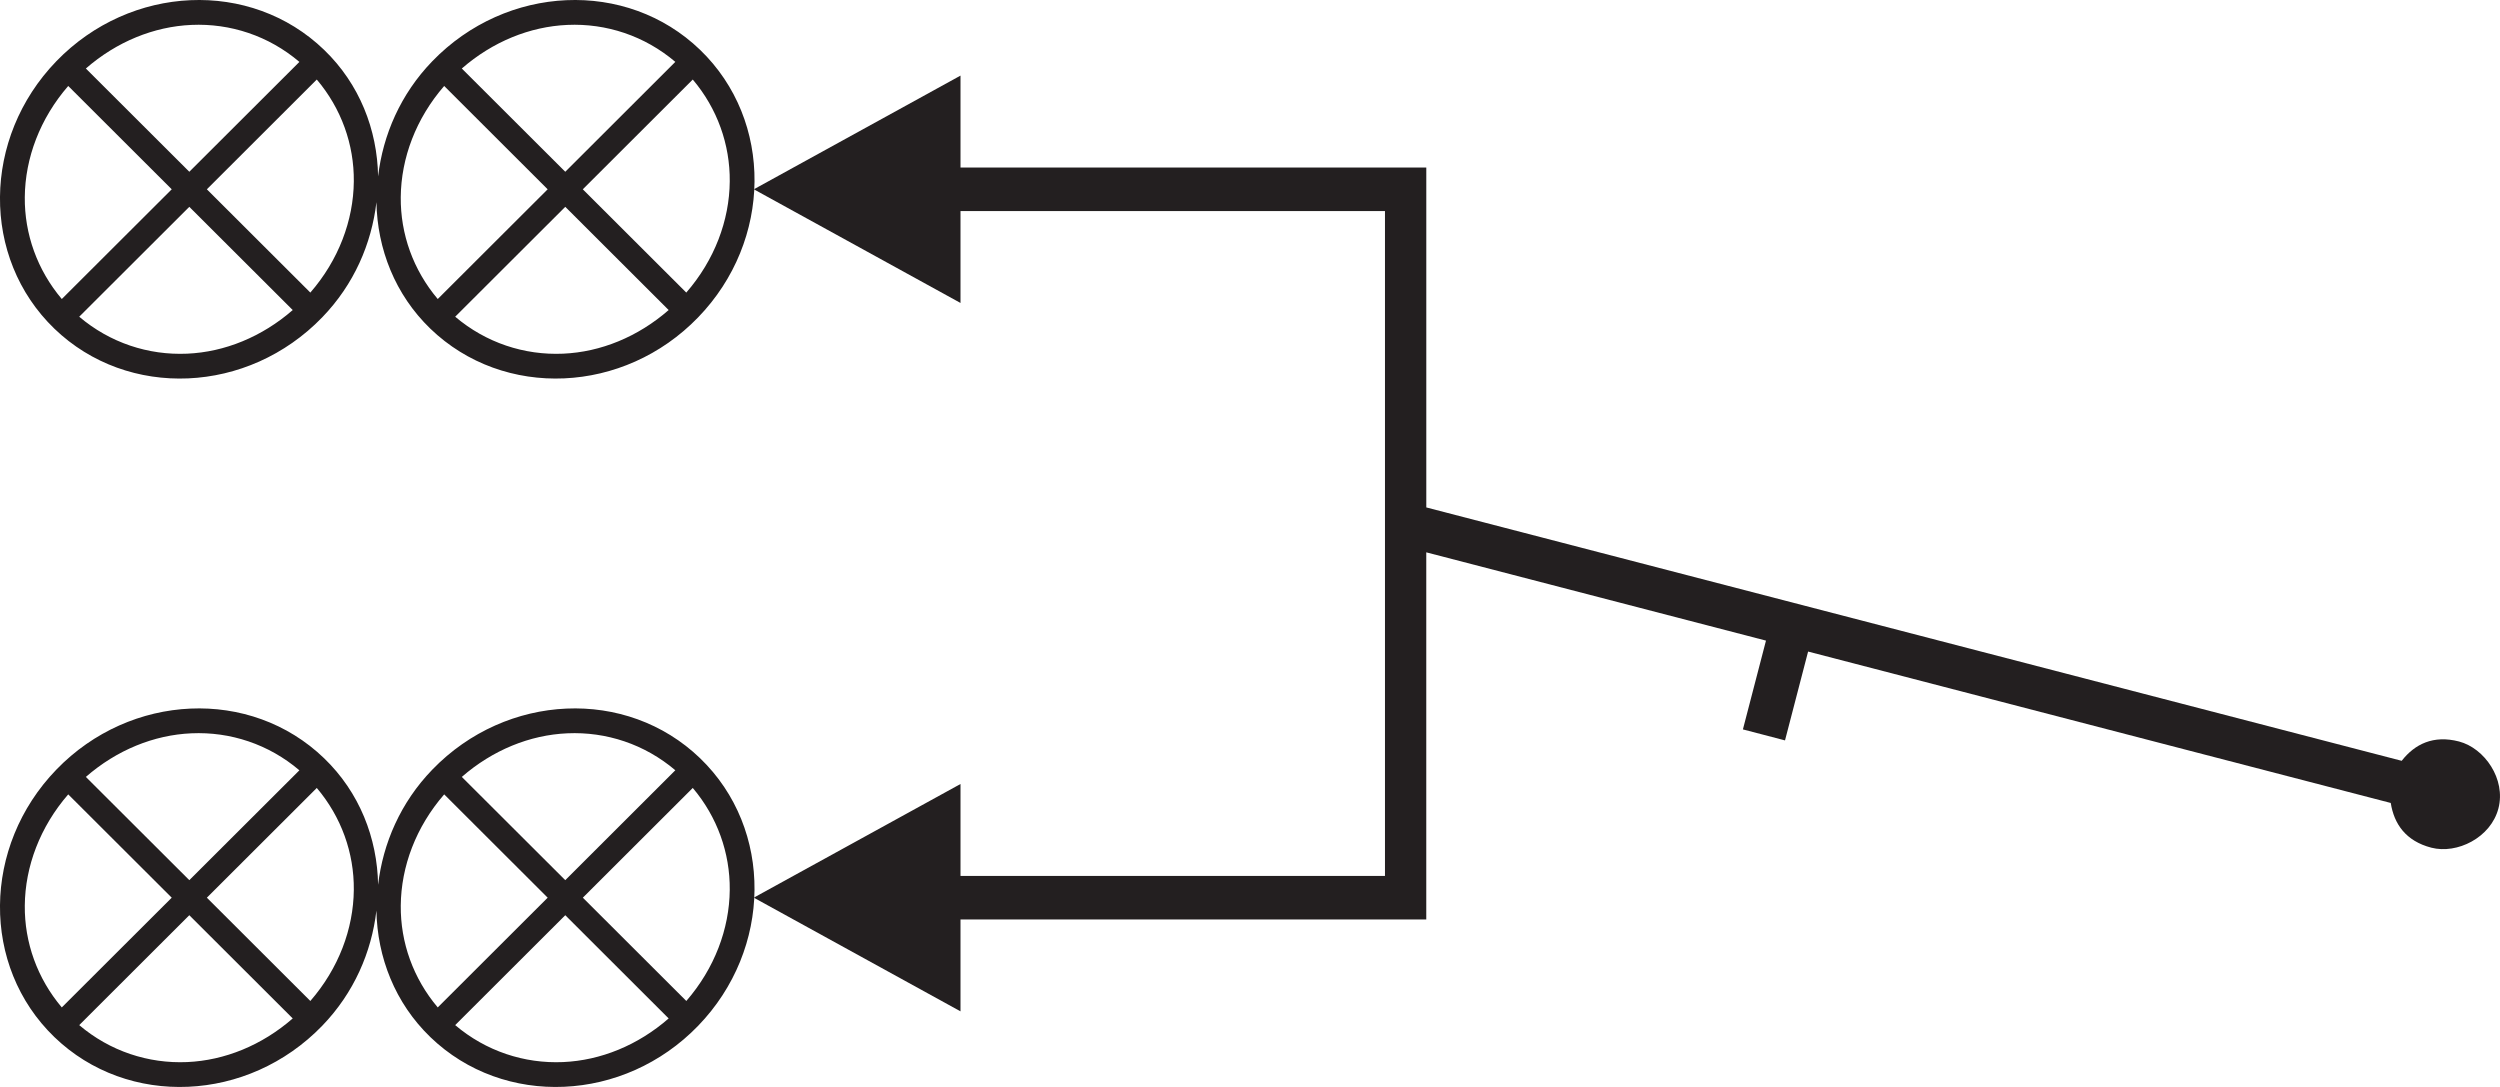
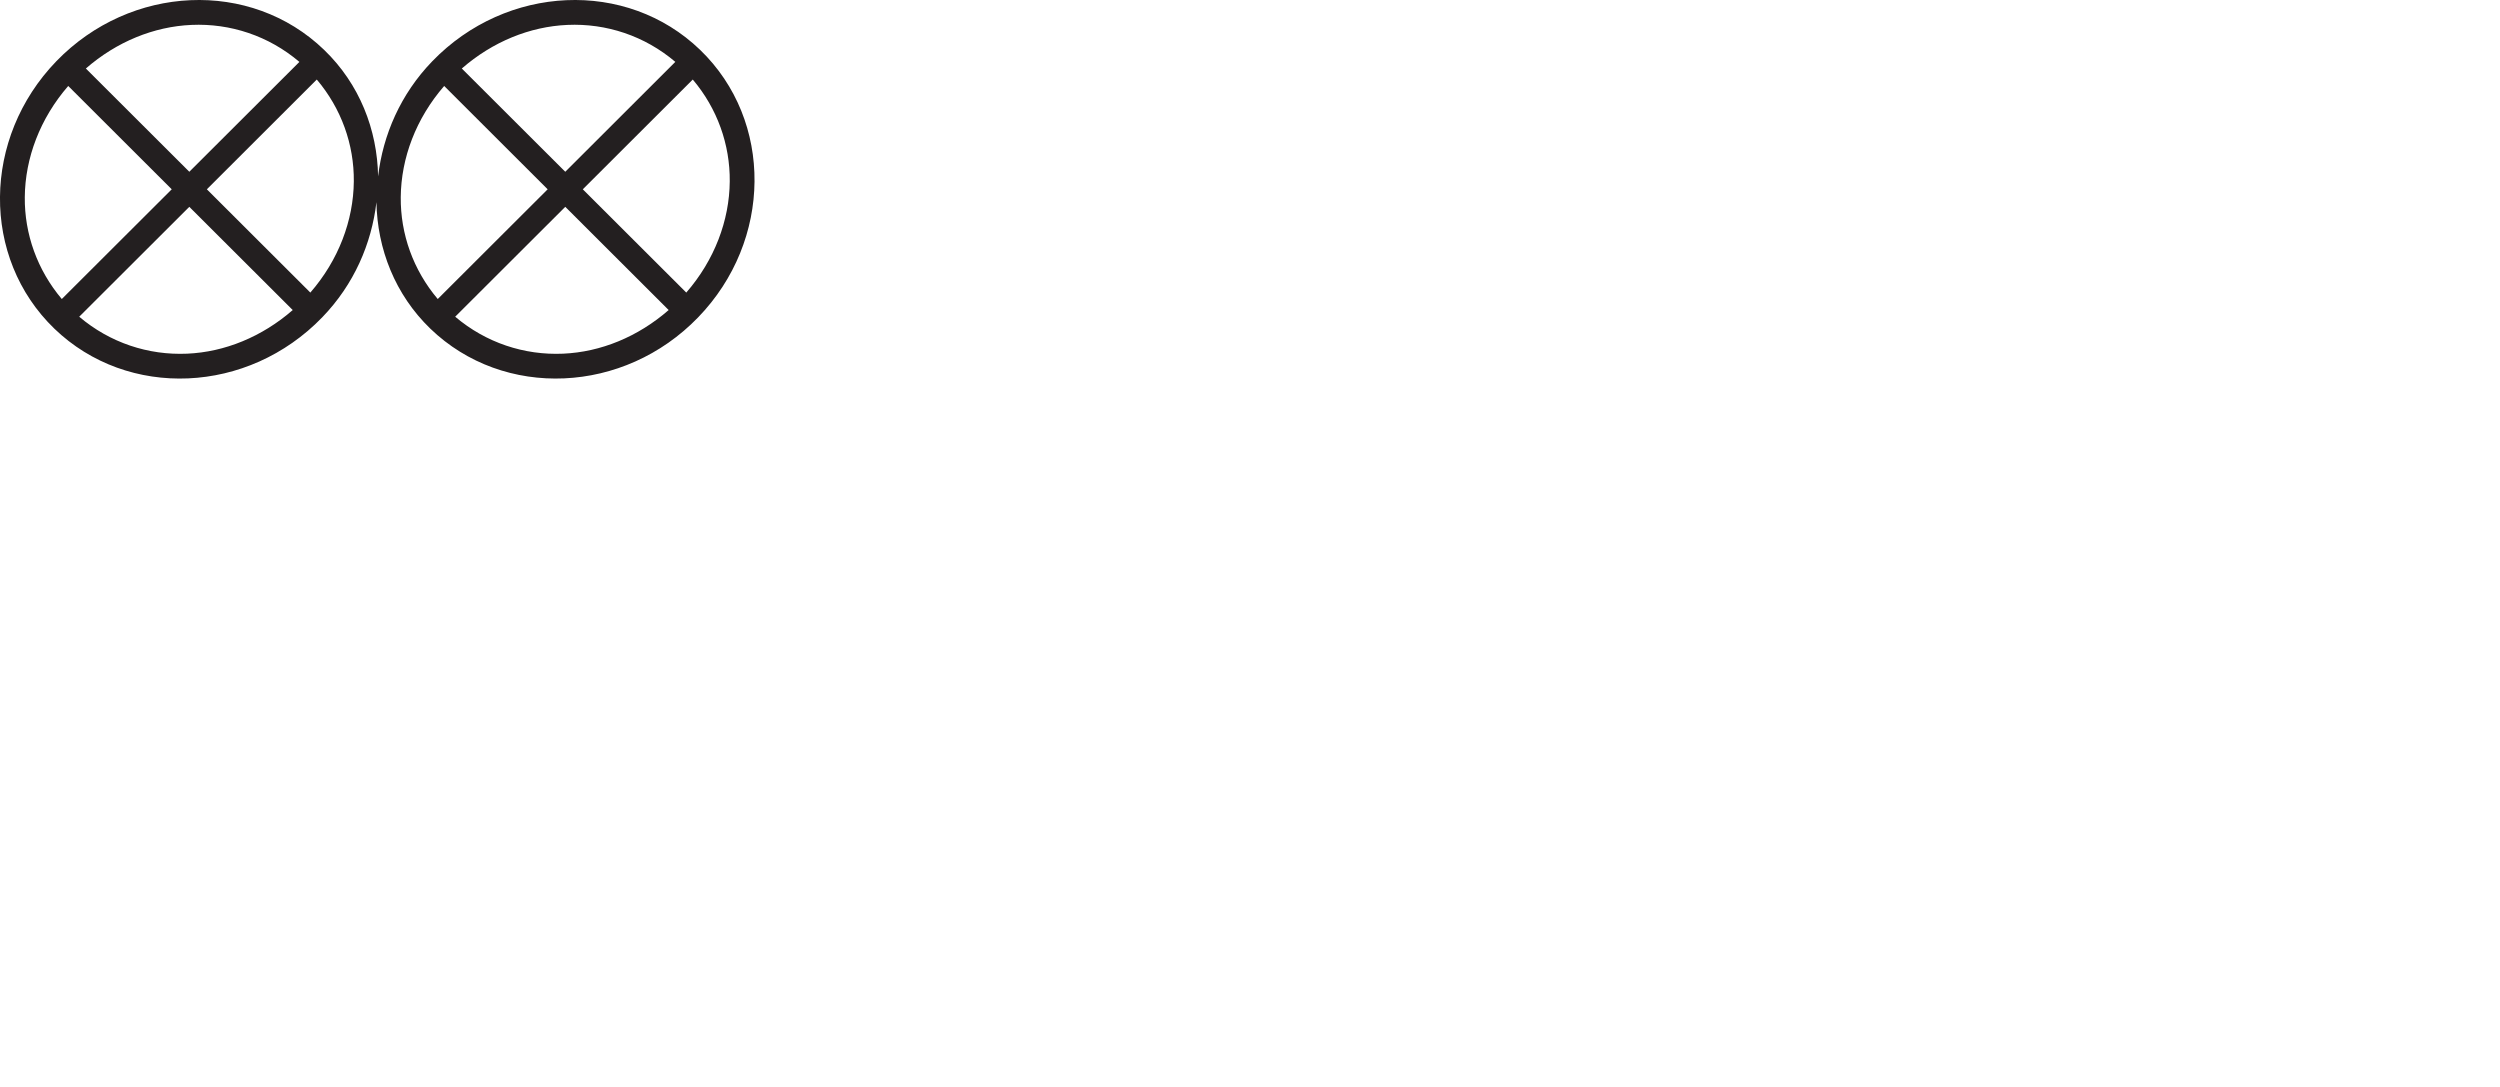
<svg xmlns="http://www.w3.org/2000/svg" version="1.1" id="Слой_1" x="0px" y="0px" width="217.492px" height="94.562px" viewBox="-15.72 -32.075 217.492 94.562" enable-background="new -15.72 -32.075 217.492 94.562" xml:space="preserve">
  <g>
-     <path fill="#231F20" d="M198.203,32.431c-2.234-0.578-3.847,0.23-4.984,1.682l-84.856-22.044v-25.783v-3.784H67.841v-8   l-17.938,9.868L49.9-15.585l17.94,9.867v-7.997h36.928v57.843H67.841V36.13l-17.938,9.863L49.9,46.042l17.94,9.867v-7.996h40.521   v-3.785V15.976l29.554,7.68l-2.008,7.725l1.833,0.477l1.83,0.479l2.009-7.729l50.689,13.172c0.287,1.822,1.3,3.311,3.531,3.891   c2.234,0.578,5.172-0.865,5.836-3.416C202.298,35.705,200.433,33.013,198.203,32.431z" />
    <path fill="#231F20" d="M0.654,0.843C4.862,0.659,9.08-1.125,12.309-4.465c2.771-2.862,4.296-6.414,4.719-10.021   c0.076,4.064,1.615,8.034,4.695,11.008c3.197,3.08,7.412,4.506,11.639,4.32c4.207-0.184,8.425-1.968,11.654-5.308   c3.229-3.336,4.868-7.608,4.905-11.813c0.038-4.221-1.536-8.374-4.732-11.457c-3.2-3.084-7.412-4.51-11.639-4.323   c-4.21,0.186-8.428,1.97-11.657,5.307c-2.771,2.865-4.296,6.415-4.72,10.021c-0.072-4.063-1.611-8.032-4.695-11.005   c-3.197-3.084-7.41-4.51-11.636-4.323c-4.208,0.186-8.428,1.97-11.657,5.307c-3.229,3.34-4.868,7.609-4.906,11.813   c-0.038,4.224,1.539,8.377,4.736,11.461C-7.784-0.397-3.572,1.028,0.654,0.843z M0.563-1.306C-2.82-1.157-6.159-2.257-8.828-4.521   l9.577-9.56l8.997,8.98C7.066-2.767,3.824-1.448,0.563-1.306z M33.271-1.306c-3.383,0.148-6.722-0.951-9.391-3.216l9.577-9.56   l8.994,8.98C39.774-2.767,36.535-1.448,33.271-1.306z M47.766-16.294c-0.029,3.409-1.329,6.849-3.781,9.673l-9.002-8.985   l9.566-9.55C46.683-22.634,47.795-19.504,47.766-16.294z M33.643-29.908c3.38-0.15,6.722,0.949,9.388,3.216l-9.574,9.56l-9-8.983   C27.136-28.45,30.378-29.766,33.643-29.908z M22.923-24.596l9.002,8.989l-9.563,9.546c-2.134-2.525-3.248-5.651-3.218-8.861   C19.174-18.332,20.471-21.771,22.923-24.596z M15.061-16.294c-0.032,3.409-1.329,6.849-3.782,9.673l-9.002-8.985l9.563-9.55   C13.975-22.634,15.091-19.504,15.061-16.294z M0.935-29.908c3.383-0.15,6.723,0.949,9.391,3.219l-9.576,9.557l-9-8.983   C-5.572-28.45-2.329-29.766,0.935-29.908z M-9.784-24.596l9.005,8.989l-9.565,9.546c-2.132-2.525-3.248-5.651-3.219-8.861   C-13.534-18.332-12.234-21.771-9.784-24.596z" />
-     <path fill="#231F20" d="M45.189,33.892c-3.2-3.084-7.412-4.51-11.639-4.322c-4.21,0.186-8.428,1.967-11.657,5.307   c-2.771,2.865-4.296,6.414-4.72,10.021c-0.072-4.063-1.611-8.033-4.695-11.006c-3.197-3.084-7.41-4.51-11.636-4.322   c-4.208,0.186-8.428,1.967-11.657,5.307s-4.868,7.609-4.906,11.813c-0.038,4.225,1.539,8.377,4.736,11.461   c3.2,3.082,7.412,4.508,11.638,4.32c4.208-0.182,8.426-1.967,11.655-5.303c2.771-2.865,4.296-6.418,4.719-10.025   c0.076,4.064,1.615,8.035,4.695,11.008c3.197,3.082,7.412,4.508,11.639,4.32c4.207-0.182,8.425-1.967,11.654-5.303   c3.229-3.34,4.868-7.613,4.905-11.816C49.96,41.13,48.386,36.976,45.189,33.892z M47.766,45.337   c-0.029,3.406-1.329,6.846-3.778,9.67l-9.002-8.986l9.563-9.547C46.683,38.998,47.795,42.125,47.766,45.337z M33.643,31.72   c3.38-0.15,6.722,0.949,9.388,3.215l-9.574,9.561l-9-8.982C27.136,33.179,30.378,31.861,33.643,31.72z M0.935,31.72   c3.383-0.15,6.723,0.949,9.391,3.219l-9.576,9.557l-9-8.982C-5.572,33.179-2.329,31.861,0.935,31.72z M-13.563,46.707   c0.03-3.408,1.329-6.85,3.779-9.674l9.005,8.988l-9.565,9.547C-12.477,53.042-13.593,49.919-13.563,46.707z M0.563,60.322   c-3.383,0.148-6.722-0.951-9.391-3.215l9.577-9.561l8.997,8.98C7.066,58.863,3.824,60.179,0.563,60.322z M11.279,55.007   l-9.002-8.986l9.563-9.547c2.135,2.523,3.251,5.65,3.221,8.863C15.029,48.744,13.732,52.183,11.279,55.007z M19.145,46.707   c0.029-3.408,1.326-6.85,3.779-9.674l9.002,8.988l-9.563,9.547C20.228,53.042,19.115,49.919,19.145,46.707z M33.271,60.322   c-3.383,0.148-6.722-0.951-9.391-3.215l9.577-9.561l8.994,8.98C39.774,58.863,36.535,60.179,33.271,60.322z" />
  </g>
</svg>